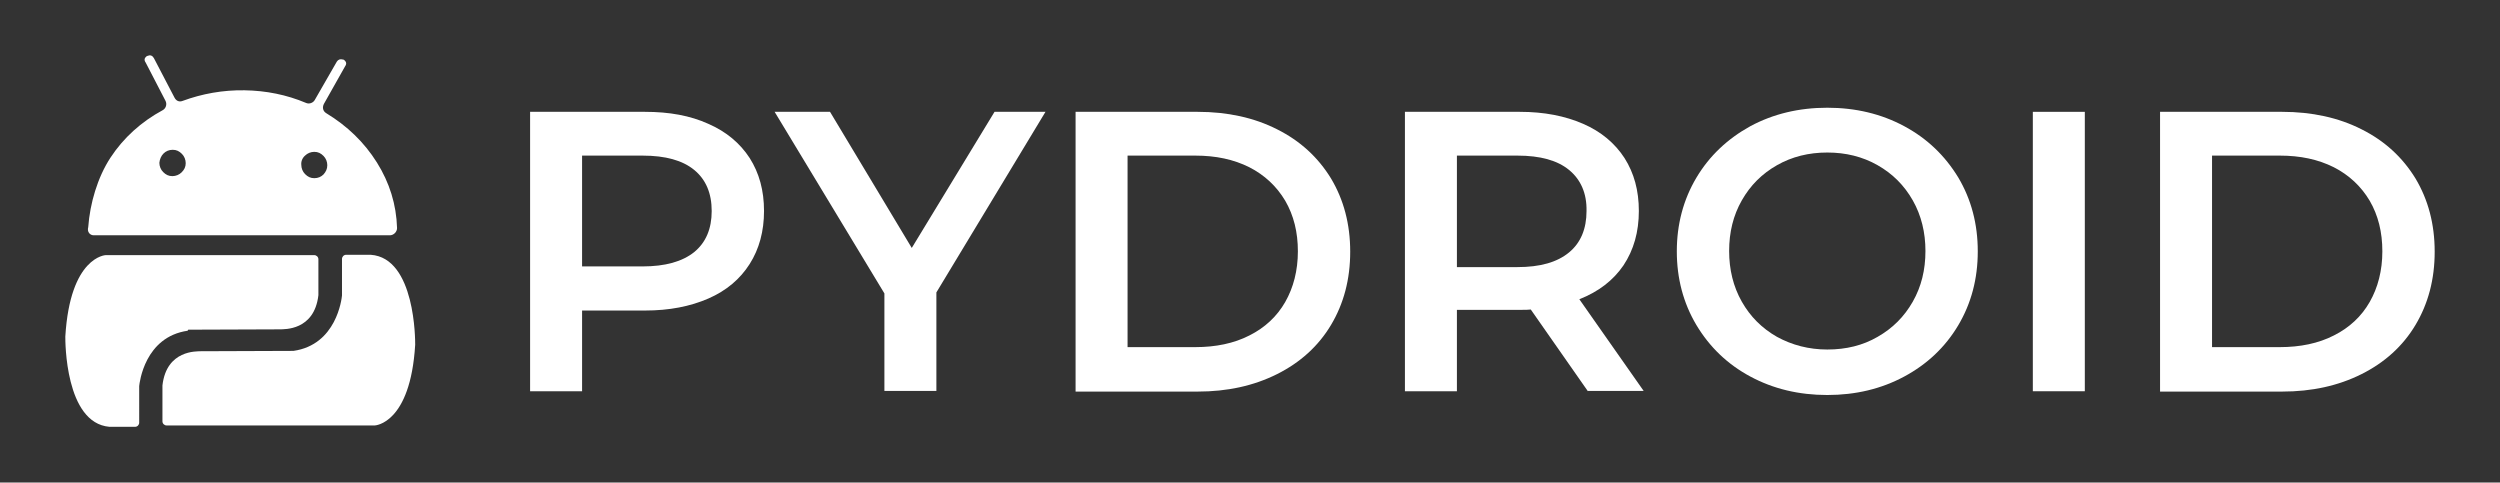
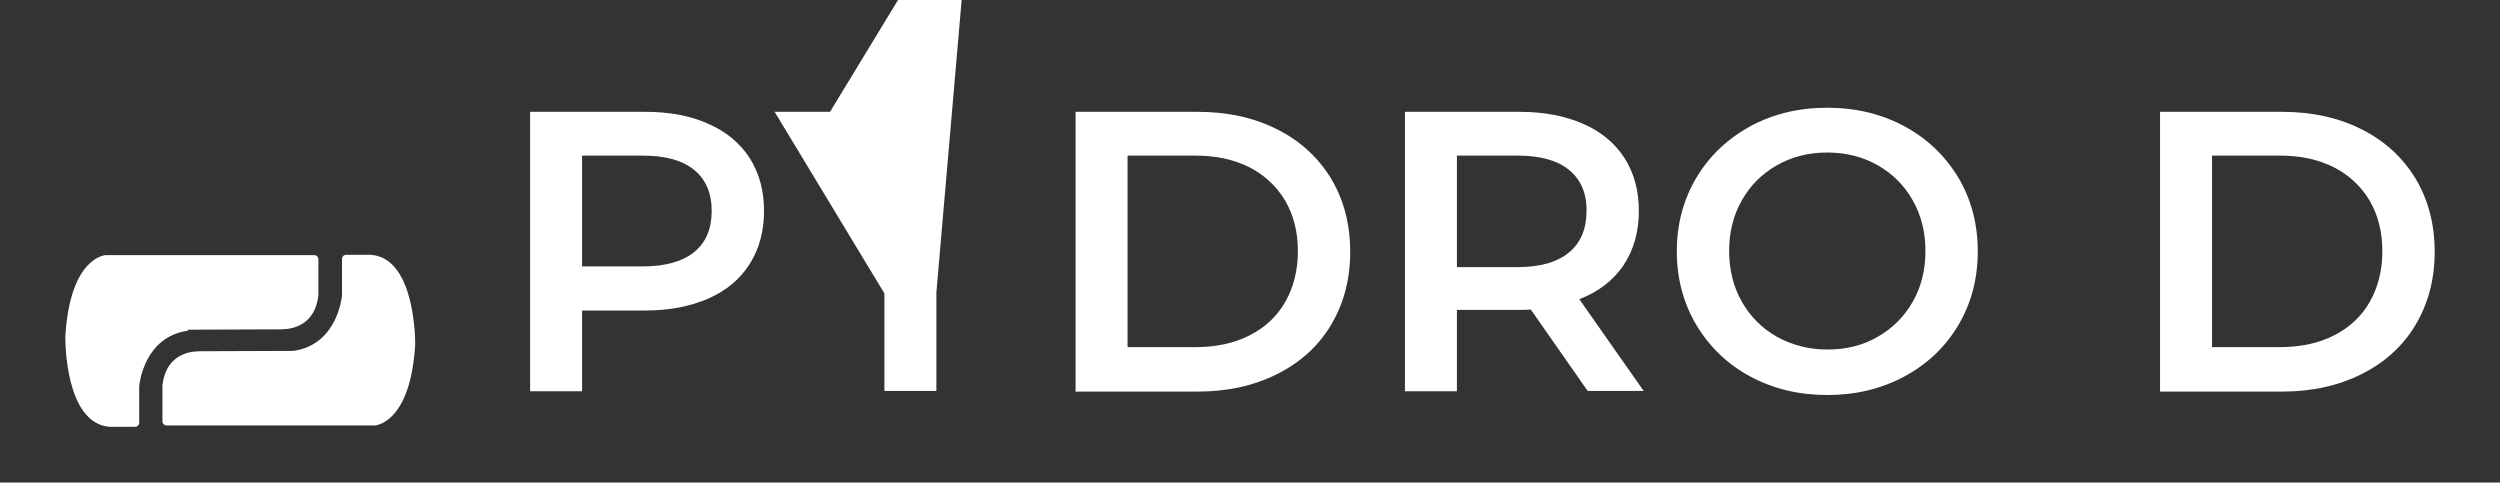
<svg xmlns="http://www.w3.org/2000/svg" version="1.1" id="Layer_1" x="0px" y="0px" viewBox="0 0 731 141.1" style="enable-background:new 0 0 731 141.1;" xml:space="preserve">
  <rect x="0" y="0" width="731" height="141.1" fill="#333333" stroke="none" />
  <style type="text/css">
	.st0{display:none;}
	.st1{enable-background:new    ;}
	.st2{fill:#FFFFFF;}
</style>
  <g id="Layer_1_1_" class="st0">
</g>
  <g id="Layer_2_1_">
</g>
  <g>
    <g id="XMLID_9_">
      <g id="XMLID_23_" class="st1">
        <path class="st2" d="M207.1,36.2c5.3,2.3,9.3,5.7,12.1,10c2.8,4.4,4.2,9.5,4.2,15.5c0,5.9-1.4,11.1-4.2,15.5     c-2.8,4.4-6.8,7.8-12.1,10.1c-5.3,2.3-11.4,3.5-18.5,3.5h-18.4v23.6H155V32.7h33.6C195.7,32.7,201.8,33.8,207.1,36.2z M203,73.7     c3.4-2.8,5.1-6.8,5.1-12c0-5.2-1.7-9.2-5.1-12c-3.4-2.8-8.4-4.2-15.1-4.2h-17.7v32.4h17.7C194.5,77.9,199.5,76.5,203,73.7z" />
-         <path class="st2" d="M273.8,85.5v28.8h-15.2V85.8l-32.1-53.1h16.2l23.9,39.8l24.2-39.8h14.9L273.8,85.5z" />
+         <path class="st2" d="M273.8,85.5v28.8h-15.2V85.8l-32.1-53.1h16.2l24.2-39.8h14.9L273.8,85.5z" />
        <path class="st2" d="M314.5,32.7h35.7c8.7,0,16.5,1.7,23.2,5.1c6.8,3.4,12,8.2,15.8,14.4c3.7,6.2,5.6,13.3,5.6,21.4     c0,8.1-1.9,15.2-5.6,21.4c-3.7,6.2-9,11-15.8,14.4c-6.8,3.4-14.5,5.1-23.2,5.1h-35.7V32.7z M349.5,101.5c6,0,11.3-1.1,15.8-3.4     c4.6-2.3,8.1-5.6,10.5-9.8c2.4-4.2,3.7-9.2,3.7-14.8c0-5.6-1.2-10.5-3.7-14.8c-2.5-4.2-6-7.5-10.5-9.8c-4.6-2.3-9.8-3.4-15.8-3.4     h-19.8v56H349.5z" />
        <path class="st2" d="M464.3,114.4l-16.7-23.9c-0.7,0.1-1.7,0.1-3.2,0.1H426v23.8h-15.2V32.7h33.6c7.1,0,13.2,1.2,18.5,3.5     c5.3,2.3,9.3,5.7,12.1,10c2.8,4.4,4.2,9.5,4.2,15.5c0,6.1-1.5,11.4-4.5,15.9c-3,4.4-7.3,7.7-12.9,9.9l18.8,26.8H464.3z      M458.8,49.7c-3.4-2.8-8.4-4.2-15.1-4.2H426v32.6h17.7c6.6,0,11.6-1.4,15.1-4.3c3.4-2.8,5.1-6.9,5.1-12.1     C464,56.5,462.2,52.5,458.8,49.7z" />
        <path class="st2" d="M511.8,110.1c-6.7-3.6-11.9-8.6-15.8-15.1c-3.8-6.4-5.7-13.6-5.7-21.5c0-7.9,1.9-15.1,5.7-21.5     c3.8-6.4,9.1-11.4,15.8-15.1c6.7-3.6,14.2-5.4,22.5-5.4c8.3,0,15.8,1.8,22.5,5.4c6.7,3.6,11.9,8.6,15.8,15     c3.8,6.4,5.7,13.6,5.7,21.6c0,8-1.9,15.2-5.7,21.6c-3.8,6.4-9.1,11.4-15.8,15c-6.7,3.6-14.2,5.4-22.5,5.4     C526,115.5,518.5,113.7,511.8,110.1z M549,98.5c4.4-2.5,7.8-5.9,10.3-10.3c2.5-4.4,3.7-9.3,3.7-14.8c0-5.4-1.2-10.4-3.7-14.8     c-2.5-4.4-5.9-7.8-10.3-10.3c-4.4-2.5-9.3-3.7-14.7-3.7c-5.4,0-10.3,1.2-14.7,3.7c-4.4,2.5-7.8,5.9-10.3,10.3     c-2.5,4.4-3.7,9.3-3.7,14.8c0,5.4,1.2,10.4,3.7,14.8c2.5,4.4,5.9,7.8,10.3,10.3c4.4,2.4,9.3,3.7,14.7,3.7     C539.8,102.2,544.7,101,549,98.5z" />
-         <path class="st2" d="M594.4,32.7h15.2v81.7h-15.2V32.7z" />
        <path class="st2" d="M631.6,32.7h35.7c8.7,0,16.5,1.7,23.2,5.1c6.8,3.4,12,8.2,15.8,14.4c3.7,6.2,5.6,13.3,5.6,21.4     c0,8.1-1.9,15.2-5.6,21.4c-3.7,6.2-9,11-15.8,14.4c-6.8,3.4-14.5,5.1-23.2,5.1h-35.7V32.7z M666.6,101.5c6,0,11.3-1.1,15.8-3.4     c4.6-2.3,8.1-5.6,10.5-9.8c2.4-4.2,3.7-9.2,3.7-14.8c0-5.6-1.2-10.5-3.7-14.8c-2.5-4.2-6-7.5-10.5-9.8c-4.6-2.3-9.8-3.4-15.8-3.4     h-19.8v56H666.6z" />
      </g>
    </g>
    <g id="XMLID_2_">
-       <path id="XMLID_5_" class="st2" d="M27.4,68.8h86.6c1.1,0,2.1-1,2.1-2.1c-0.2-6.9-2.2-13.3-5.9-19.2c-3.7-5.9-8.7-10.7-14.8-14.4    c-1-0.6-1.2-1.7-0.7-2.7l6.2-11c0.5-0.7,0.4-1.3-0.2-1.8c-0.1-0.1-0.2-0.2-0.5-0.2c-0.7-0.2-1.3,0-1.7,0.6L92,29.3    c-0.5,0.8-1.6,1.2-2.5,0.8c-5.7-2.4-11.7-3.6-18-3.7c-6.3-0.1-12.4,1-18.1,3.1c-1,0.4-1.9,0-2.4-1l-6-11.5c-0.4-0.7-1-1-1.7-0.7    c-0.1,0-0.4,0.1-0.5,0.2c-0.6,0.5-0.7,1.1-0.2,1.8l5.8,11.2c0.5,1,0.1,2.2-0.8,2.7c-6.3,3.4-11.5,8.1-15.3,13.9s-6,13.4-6.5,20.3    C25.4,67.8,26.3,68.8,27.4,68.8z M89.2,45.5c0.7-0.7,1.7-1.1,2.7-1.1c1.1,0,1.9,0.4,2.7,1.2c0.7,0.7,1.1,1.7,1.1,2.7    c0,1.1-0.4,1.9-1.1,2.7c-0.7,0.7-1.6,1.1-2.7,1.1c-1.1,0-1.9-0.4-2.7-1.2c-0.7-0.7-1.1-1.7-1.1-2.7C88,47.2,88.4,46.2,89.2,45.5z     M47.8,44.9c0.7-0.7,1.6-1.1,2.7-1.1c1.1,0,1.9,0.4,2.7,1.2c0.7,0.7,1.1,1.7,1.1,2.7c0,1.1-0.4,1.9-1.2,2.7    c-0.7,0.7-1.7,1.1-2.7,1.1c-1.1,0-1.9-0.4-2.7-1.2c-0.7-0.7-1.1-1.7-1.1-2.7C46.7,46.6,47.1,45.6,47.8,44.9z" />
      <path id="XMLID_4_" class="st2" d="M55.1,96.4L82,96.3h0.1c0.8-0.1,9.8,0.5,11-10v-0.1V75.8c0-0.7-0.6-1.2-1.2-1.2H30.9    c0,0-10.4,0.4-11.8,23.8c0,0,0,0,0,0.1c0,1.1-0.1,25.2,12.9,26.3h0.1h7.4c0.7,0,1.2-0.6,1.2-1.2V113v-0.1    c0.1-1,1.6-14.4,14.2-16.2C54.9,96.4,55.1,96.4,55.1,96.4z" />
      <path id="XMLID_3_" class="st2" d="M108.4,74.5L108.4,74.5h-7.2c-0.7,0-1.2,0.6-1.2,1.2v10.6v0.1c-0.1,1-1.6,14.4-14.2,16.2h-0.1    l-27.1,0.1h-0.1c-0.8,0.1-9.8-0.5-11,10v0.1v10.4c0,0.7,0.6,1.2,1.2,1.2h60.9c0,0,10.4-0.4,11.8-23.6c0,0,0,0,0-0.1    C121.4,99.7,121.5,75.4,108.4,74.5z" />
    </g>
  </g>
</svg>